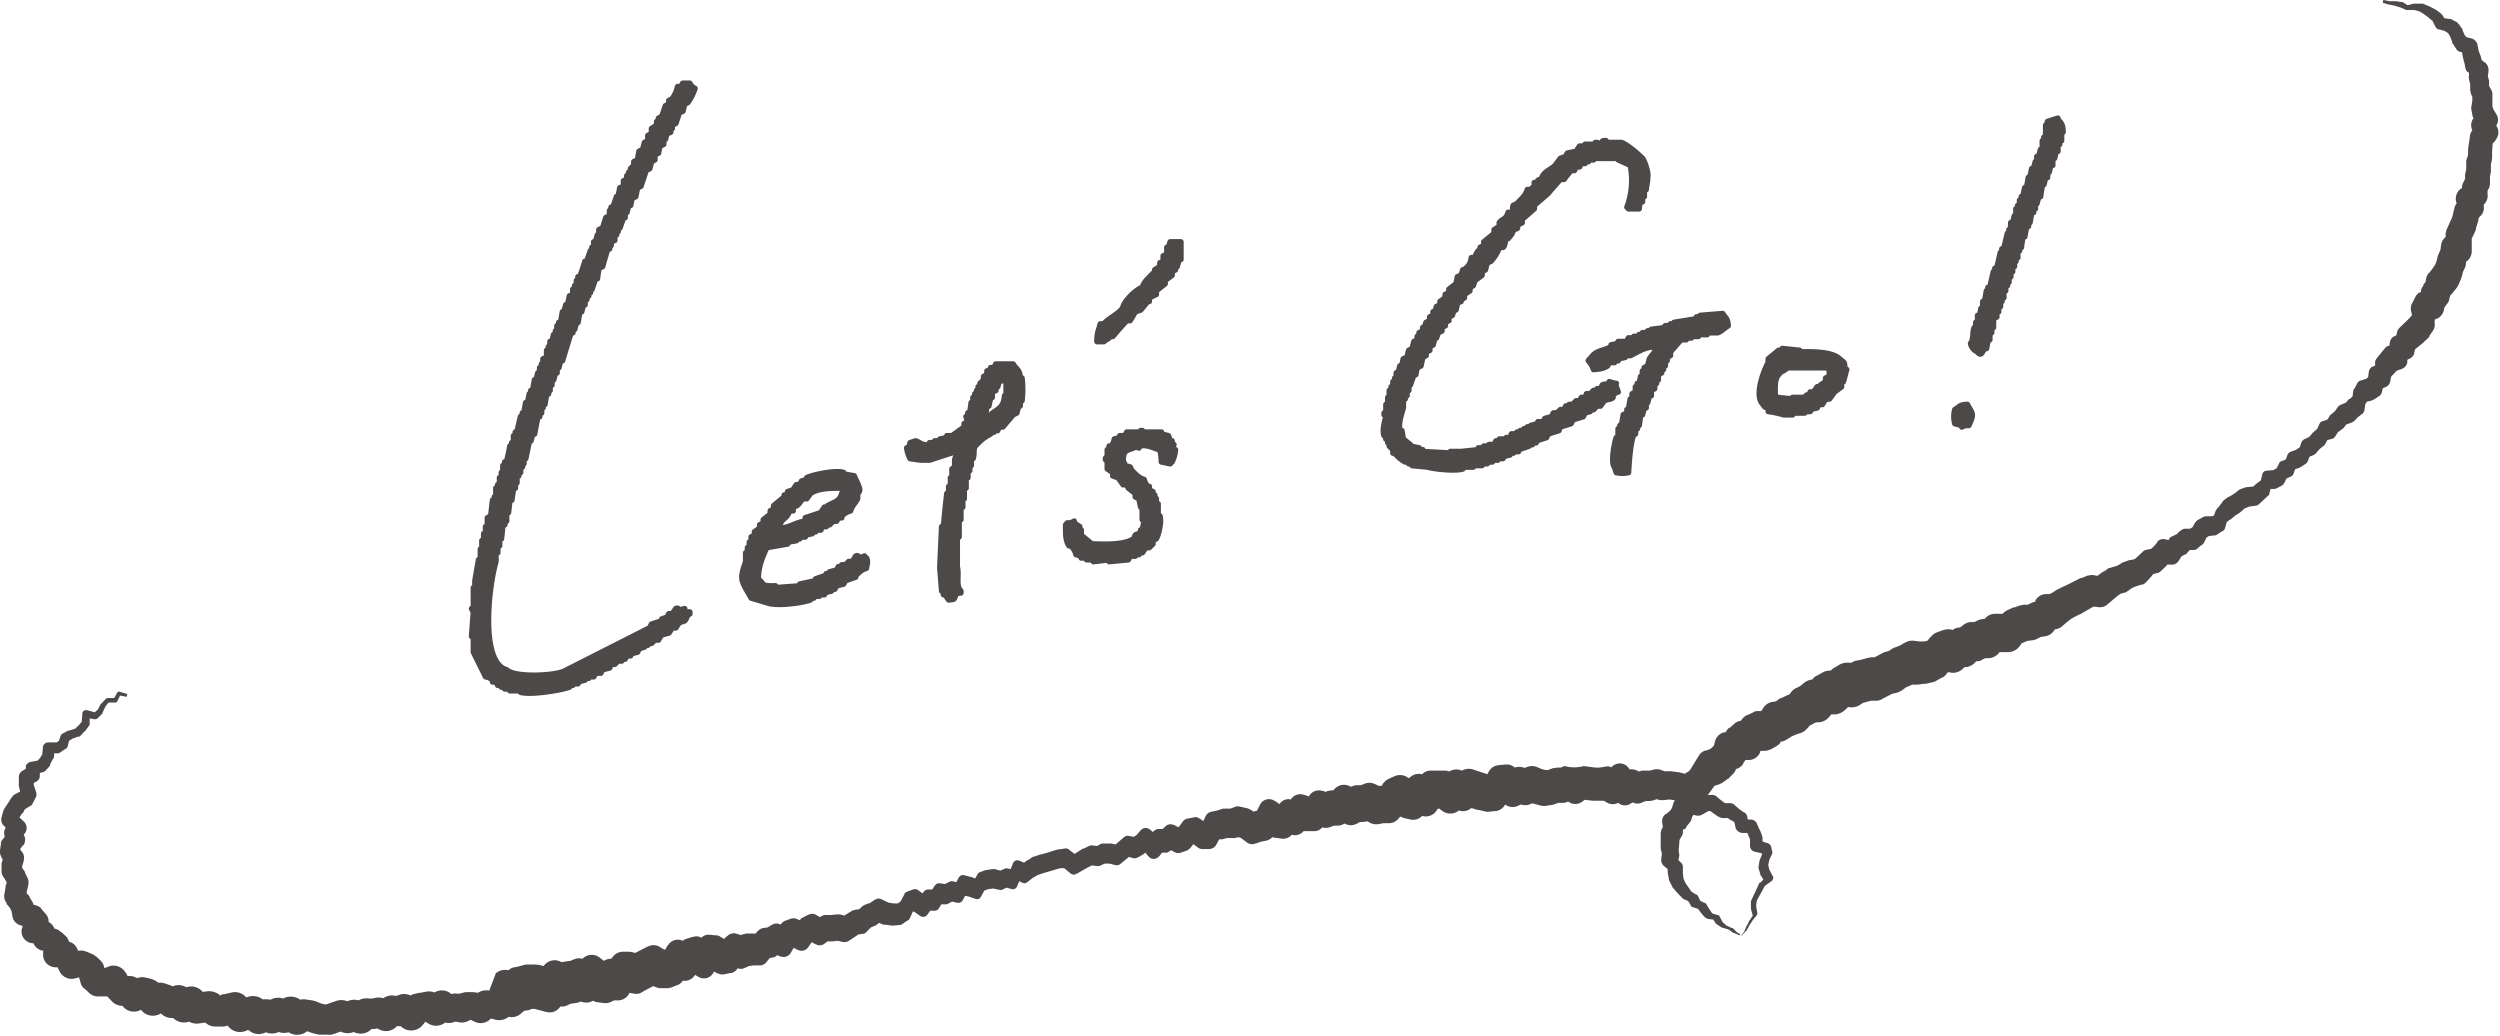
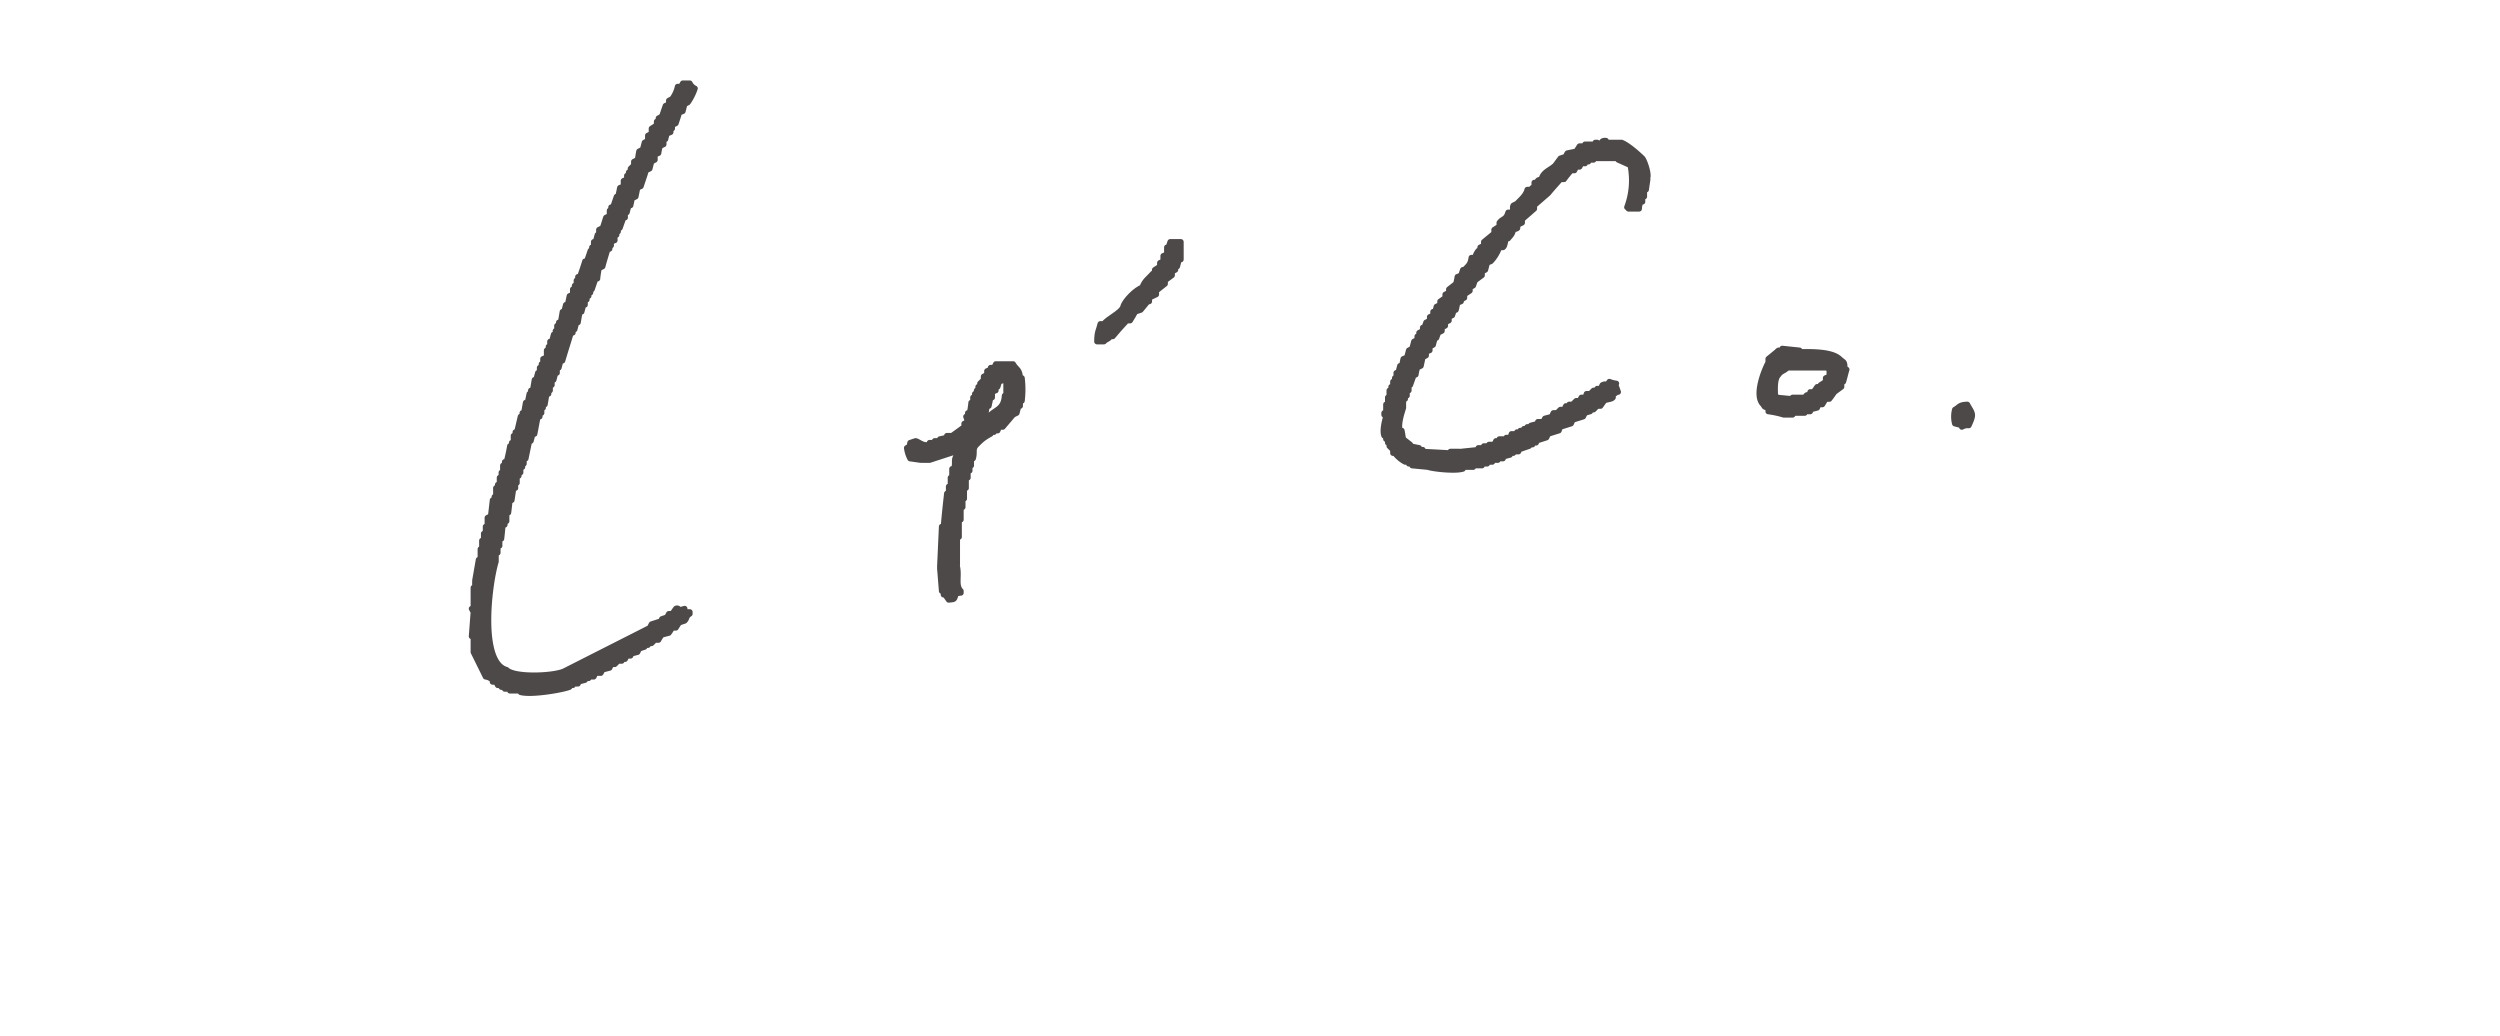
<svg xmlns="http://www.w3.org/2000/svg" viewBox="0 0 822.7 340.9">
  <defs>
    <style>
      .abcc71dd-604f-47cc-8465-cec09bef6e9d, .ba09be83-9c72-4cac-86ac-36df8ae719f7 {
        fill: #4c4948;
      }

      .abcc71dd-604f-47cc-8465-cec09bef6e9d {
        stroke: #4c4948;
        stroke-linecap: round;
        stroke-linejoin: round;
        stroke-width: 1.85px;
        fill-rule: evenodd;
      }
    </style>
  </defs>
  <g id="eb4188ee-3c78-459e-8891-f5dd50309e37" data-name="レイヤー 2">
    <g id="be63af17-f7a1-4c0d-a427-6cefcb60bc47" data-name="文字">
-       <path class="ba09be83-9c72-4cac-86ac-36df8ae719f7" d="M2.2,297.5l1.1,1.3.5,1.1.3,1.7a3.7,3.7,0,0,0,2.6,2.9h.2l.5.2v.4a2.3,2.3,0,0,0-.3,1.1,3.9,3.9,0,0,0,3.6,4.2H11a4,4,0,0,0,2.8,2.4h.4v1.9a4.2,4.2,0,0,0,4.6,3.6h.1l.9,1.7a4.4,4.4,0,0,0,4.8,2h.1l1.3-.4.5,1.7a3.6,3.6,0,0,0,1.3,2.1h.1l1.6,1.5a4.2,4.2,0,0,0,3.1,1h2.7l1.6,1.7a4.8,4.8,0,0,0,3.4,1.4,4.7,4.7,0,0,0,6.1,1.3,4.8,4.8,0,0,0,5.9,1.5h.1l.5-.3.9.7a5.1,5.1,0,0,0,3.2.8,5,5,0,0,0,5.2,1.2,5.3,5.3,0,0,0,3.3.6l2-.3.3.2a4.7,4.7,0,0,0,2.7,1.1h2.1a4.2,4.2,0,0,0,2.2-.3h.1a5,5,0,0,0,6.1,1.7H81l.7-.3a5,5,0,0,0,5.8.8,5.1,5.1,0,0,0,4.2-.1,5.3,5.3,0,0,0,3.3.1,5.1,5.1,0,0,0,6-.3h.2l.8.3.9.3,2.1.5h3a3.2,3.2,0,0,0,1.7-.2h.1l2.2-.8h.2a5.1,5.1,0,0,0,4.2.1,5,5,0,0,0,5.7-.8l.2-.2a3.7,3.7,0,0,0,1.8-.2h0l.3.2h.1a4.8,4.8,0,0,0,6.1-.9h1.3l.3.3a4.9,4.9,0,0,0,7-.8l.8-1,.4.3h.1a4.8,4.8,0,0,0,6,0,4.9,4.9,0,0,0,2.4,0l1-.3,1.1.2h.1a4.2,4.2,0,0,0,2.7-.3l1.1-.5,1,.5h.1a4.4,4.4,0,0,0,5.5-.9h.1l1.6.4h0a5,5,0,0,0,4.2-1h0a4.5,4.5,0,0,0,4.1-1.1l.9-.8.8-.2h.5l1.4-.5h.8l3.8,1h.1a4.1,4.1,0,0,0,4.6-1.8,4,4,0,0,0,1.9-.2l1.5-.7,1.5-.2h.1l.9-.2.7-.3.8.2h.1a4.3,4.3,0,0,0,3.3-.5,2.9,2.9,0,0,0,1.4.5l2.1.3h.1a4.3,4.3,0,0,0,2.5-.5l.8-.4h.9a4.2,4.2,0,0,0,3.9-2l.3-.5.9.2h.2a3.5,3.5,0,0,0,3-.4c1.1-.7,2.4-1.3,3.7-2l.4.2h.1a4.6,4.6,0,0,0,2,.5h2.3l1-.2,2-.8h.1a3.4,3.4,0,0,0,1.8-1.5,3.7,3.7,0,0,0,3.4-1.1l.7-.8.7.5h.1l.3.2a3.5,3.5,0,0,0,4.8-1.3l.3-.5,1,.6h.2a3.2,3.2,0,0,0,2.2.3l2-.4h.2a2.9,2.9,0,0,0,1.8-1.1l.3-.4h.3a2.5,2.5,0,0,0,1.9-.1l1.6-.7,1.5-.2h2a2.8,2.8,0,0,0,2.3-1.2l1-1.2.8-.2h.2a2.1,2.1,0,0,0,1-.4l.5-.4.8.4h.2a2.7,2.7,0,0,0,3.4-1.1l1-1.7,1.3.7h.1a2.6,2.6,0,0,0,3.3-.8l1.2-1.7h.1l1.3.7h.1a2.5,2.5,0,0,0,2.5-.1l1.2-.9H274l1.7-.2,1.7.4h.2a2.3,2.3,0,0,0,1.6-.3l3.3-2.2,1.5-.2h.1a1.9,1.9,0,0,0,1.1-.7l1.4-1.4,1.4-.6h.1l.4-.3.8-.6,1.4.6h.6l2.2.3h.4l2.1-.2h.1a1.1,1.1,0,0,0,.8-.3l1.8-1.2h.1a2.2,2.2,0,0,0,.6-.7l1-2.2h.4l2,1.4h0a1.7,1.7,0,0,0,2.3-.3l1-1.4h1.4a1.6,1.6,0,0,0,1.4-.7l.9-1.4h1.3a1.5,1.5,0,0,0,.9-.2l1.3-.7,1.8.4h0a1.7,1.7,0,0,0,1.7-.8l.8-1.5,1.1.2,2.3.8h0a1.4,1.4,0,0,0,1.8-.7l1.1-2,1.3-.5,1.6-.2,2,.4a1.7,1.7,0,0,0,1,0l1.4-.7,1.8.5a1.5,1.5,0,0,0,1.7-.9l.7-1.7,1.1.5a1.2,1.2,0,0,0,1.5-.2h.1l1.6-1.3,1.7-1,1.7-.6,5.8-1.7h1.3l2.2,1.8a1.5,1.5,0,0,0,1.7.1h.1l3.7-2.1,1.4-.7,1.8.2a1.2,1.2,0,0,0,.8-.1h.1l1.5-.7h1.6l2,.5a1.8,1.8,0,0,0,1.6-.4h0l2.8-2.3,1.4.4a1.8,1.8,0,0,0,1.4-.2h.1l1.9-1.1.3-.3h.1l.2-.2,1.2,1.4a.2.2,0,0,1,.2.2,2.2,2.2,0,0,0,3-.3h.1l1-1.3h1.1a1.4,1.4,0,0,0,1.2-.4h.1l.6-.4,1.1.6a2.3,2.3,0,0,0,2,.2h.1l2-.7a3.1,3.1,0,0,0,.9-.7h.1l1.1-1.4,1.5,1.1a2.4,2.4,0,0,0,1.6.5H398a2.8,2.8,0,0,0,2.3-1.5h0l.9-1.7h1l1.5-.4h2.7l1-.3.9.2,2,1.5a2.8,2.8,0,0,0,2.8.4h.1l1.7-.6,2-.4a4.2,4.2,0,0,0,1.8-1.1l.8.2h.2l2.2.3a3.6,3.6,0,0,0,3-1.1h.1v-.2h.1a3.7,3.7,0,0,0,3.9-1.2h3.1a3.4,3.4,0,0,0,3-1.2h.1a3.9,3.9,0,0,0,2.4-.1h.1l1.3-.5h1.5a4.8,4.8,0,0,0,2-.7,4,4,0,0,0,4.1,0h.1l.8-.5h1l1.4-.2h.2l.6.4a4.6,4.6,0,0,0,2.9.5h.1l1.5-.3h1.6a4.1,4.1,0,0,0,3.7-1.9h.1l.2-.3,1.2.5h0l2.2.5a4.1,4.1,0,0,0,3.8-1.2,4.2,4.2,0,0,0,4.7-1.7h0l.5-.7h.4l1.1.8h0a4.4,4.4,0,0,0,5.4-.2,4.1,4.1,0,0,0,4.1-.8h0l1.9.6h.4l2.1.5h.1a2.3,2.3,0,0,0,1.4.1l2.1-.2h.1a4.1,4.1,0,0,0,3-2.1h.1a4.1,4.1,0,0,0,4.5.2l.4-.2h.4a4.5,4.5,0,0,0,3-.2l.4-.3.5.2h.3l2.1.6h.1a3.8,3.8,0,0,0,1.5.1l2-.3h.2l.6-.2,1.5-.5h1.5a2.8,2.8,0,0,0,1.5-.4h.2a3.8,3.8,0,0,0,4.6,0l.8-.6,2.6.3h3.7l.6.4h.1a3.8,3.8,0,0,0,4,.3,3.4,3.4,0,0,0,4.2.2l.5-.3h.2a3.2,3.2,0,0,0,2.7.1l1.5-.6h1.4l1-.2,1.2-.4,1,.3h1.3l1.8-.2,1.6.2h.3a3.1,3.1,0,0,0-.5,1l-.5,1.6-.5.8-1.4,1.2h-.2a3,3,0,0,0-1.1,2.8l.2,1.5-.5.9v.3a2,2,0,0,0-.2,1.1v4.7l.4,1.7-.2,1.6v.2a2.5,2.5,0,0,0,.9,2.3l1.2,1v1.1l.4,2.1v.2c0,.1.1.3.1.4l1,1.9v.2l.2.2a41.2,41.2,0,0,0,2.8,3.1l.2.2.4.4,1.6.7.8,1.2v.2a1.1,1.1,0,0,0,.7.6l1.8.6a21.7,21.7,0,0,0,2.4,2.9h.1l.7.4,1.8.2.9,1.4h.1l.2.2,1.7,1.1h.2l2,.6,1.5,1.1h.2l1.9.8.2-.4.5.5,1.4-1.6h.1l1-1.8h0l1.1-1.7h0l1.3-1.6a.8.8,0,0,0,.2-.7h0l-.4-2.3.2-1.8,2.7-4.9,2.1-1.5a1.4,1.4,0,0,0,.5-1.8h-.1l-1.1-2.1-.3-1.5.3-1.5,1-2.2a1.7,1.7,0,0,0,.1-1V281l-.4-2.2a2,2,0,0,0-1.3-1.4h-.2l-1.4-.5v-.7a1.4,1.4,0,0,0-.1-.9v-.2l-.8-2.1h-.1l-.9-2.1a2.2,2.2,0,0,0-1.9-1.2h-1l-.2-.8a2.1,2.1,0,0,0-.9-1.5h-.1l-1.6-1.1-1.6-1.4a2,2,0,0,0-1.5-.6h-1.6a24.7,24.7,0,0,1-2.7-2.1,2.3,2.3,0,0,0-1.6-.6h-1.4l2.2-3,.9-.3a3.1,3.1,0,0,0,1.2-.5h.2l1.7-1.2.3-.3h.2l1.5-1.5a4,4,0,0,0,1-1.5v-.2a4.1,4.1,0,0,0,2.5-1.8v-.2l.7-1h.9a4.1,4.1,0,0,0,3.9-2.5v-.2l.2-.3h1.3a4.5,4.5,0,0,0,1.9-.5h.2l1.7-1a4.1,4.1,0,0,0,1.4-1.2v-.2l.2-.2h.3a3.3,3.3,0,0,0,1.6-.7h.1l1.4-.9,1.3-.6,1.8-.6a4.8,4.8,0,0,0,2.2-1.6h.1l.6-.8.8-.4.9-.5h.1l.3-.2h.6a4.7,4.7,0,0,0,3.9-2h.1l.4-.6h.6a5.3,5.3,0,0,0,4.2-1.7h.1l.6-.7h.4a4.9,4.9,0,0,0,3.5-.7l1.1-.7,2.6-.7h1.6a3.9,3.9,0,0,0,2.3-.7l3.1-1.6,1.4-.3h0a6.6,6.6,0,0,0,1.9-.9l1.2-.9,1.2-.5h.1l.7-.4h1.9l2.2-.3h.6l2-.5h.2a3.8,3.8,0,0,0,1.3-.6l1.8-1h.2a5.3,5.3,0,0,0,1.3-1.3l.3-.4h.4a4.5,4.5,0,0,0,4.5-1.1l.7-.6h.7a5.1,5.1,0,0,0,2.6-1.4l.4-.5h.5a3,3,0,0,0,1.5-.5l1-.5h1.2a4.7,4.7,0,0,0,3.3-1.7l.2-.3H661a4.7,4.7,0,0,0,3.5-1.8l.8-1.1.7-.3,1.2-.5,1.6-.2h.1a4.4,4.4,0,0,0,1.5-.5l1.2-.6,1.3-.2h.1a4.4,4.4,0,0,0,3.2-2.3h0a4.3,4.3,0,0,0,2.4-1l1.6-1.4,1.3-1a25.5,25.5,0,0,1,3.3-1.7l3.6-2.1.7-.3,1.3.2h.2a3.6,3.6,0,0,0,2.8-.8l3.3-2.8,1.1-.8,1.4-.4h.2l.8-.5,1.4-1,1.4-.6,1.7-.5h.3a2.8,2.8,0,0,0,1.3-.9,28.5,28.5,0,0,0,2.3-2.6l1.1-.3h.3a2.1,2.1,0,0,0,1-.6l1.6-1.5h.1l.2-.3.3-.4h1.2a2.6,2.6,0,0,0,2.6-1.3l.9-1.4,1-.6h.2a1,1,0,0,0,.6-.5l.9-1H722a1.6,1.6,0,0,0,1.1-.5l1.6-1.3h.1l.5-.6.8-1.7.8-.5,1.7-.2h.2a1.3,1.3,0,0,0,.8-.3l1.7-1.1h.1a1.6,1.6,0,0,0,.8-1l.6-2,1-.8h.2l1.5-1.3,1.6-1h0l.2-.2,1.4-1.2,1.5-.6,2.2-.3h.1a2,2,0,0,0,.8-.4l3-2.8a1,1,0,0,0,.5-.8l.4-1.5h1.4l.6-.2,1.9-1h0l.6-.7.7-1.5,1.5-.7h0a1.5,1.5,0,0,0,.8-.8l.6-1.6,1.5-.5.2-.2h.1l1.7-1.1a2,2,0,0,0,.6-.7h0l.6-1.6,1.5-.6.5-.4h0l1.3-1.5,1.5-1.2a1,1,0,0,0,.4-.5h0l.7-1.3,1.6-.4a1.5,1.5,0,0,0,.9-.7h0l1-1.5,1.5-1.1.2-.2h.1l.9-1.2,1.7-.6.7-.4h.1l1.3-1.4,1.6-1.2a2.4,2.4,0,0,0,.6-1.1v-.2l.3-1.9.5-.7,1.6-.4.6-.3h.1l1.8-1.2a2.3,2.3,0,0,0,.9-1.4v-.2l.2-.9.9-.4a2.6,2.6,0,0,0,1.6-1.9v-.2l.3-1.4,1.8-1.9,1.7-.6a2.8,2.8,0,0,0,1.8-2.1v-.9l.8-.4a2.7,2.7,0,0,0,1.5-1.8v-.3l.3-1,2.6-2.1h0l.2-.2,1.5-1.4.4-.5v-.2l1.2-1.8a3.3,3.3,0,0,0,.5-2.2v-1.3l1.1-.5a4.1,4.1,0,0,0,1.9-2.5v-.2l.3-1,.7-.9a3.7,3.7,0,0,0,.8-1.5v-.2l.3-1.1a31.1,31.1,0,0,0,2.3-2.8l.5-.9h0l.8-1.9a4.3,4.3,0,0,1,.1-.5h.1l.4-1.7.7-1.5a5.3,5.3,0,0,0,.3-1.2h0v-.6l.6-.5a4.2,4.2,0,0,0,1.3-3.2h0V78.5c.5-1,1-2,1.4-3v-.4l.6-2h0a.4.4,0,0,0,.1-.3l.2-1.1.7-.8h.1a4.1,4.1,0,0,0,.8-3.5,4.1,4.1,0,0,0,1.3-3.7v-.9l.3-.7h.1a4.5,4.5,0,0,0,.4-2V58.1l.3-1.5V54.1l.3-1.3v-.2a2.2,2.2,0,0,0,.1-.8v-2l.2-2.6.9-.9v-.2a3.8,3.8,0,0,0,.3-4.7h-.1a3.3,3.3,0,0,0,.1-3.8l-1-1.7-.3-.9V33.4h0V31a3.1,3.1,0,0,0-.3-1.3l-.8-1.4V26.5l-.4-1.4.2-1.5v-.2a3.1,3.1,0,0,0-1-2.7l-1.2-.9-.3-1v-.2l-.7-1.8-.4-1.9v-.2a2.8,2.8,0,0,0-1.8-2l-1.9-.5-.5-.6-.7-1.6V9.7l-.2-.3L809,7.8l-.2-.2a1,1,0,0,0-.5-.4l-1.9-1h-.6l-1.4-.2-.7-1.1-.2-.2-.4-.4L801.3,3h-.1l-1.9-1h-.1l-1.9-.8h-3l-2,.5L790.7.7h-.2l-2-.3h-2.1L784.3,0l-.2.9,2,.6h.1l2,.4h-.1l2,.6H790l1.9.8h2.5l1.7.4,1.7,1h-.1l1.7,1.2h-.1l1.2,1,.9,1.8a1.8,1.8,0,0,0,1.1,1h.3l1.7.5,1.1.7.7,1.1.7,1.9v.3l.2.2,1.1,1.7a2.2,2.2,0,0,0,1,.9h.3l.7.3v.7a.4.4,0,0,1,.1.3v.2l.5,2v-.2l.4,2a2.7,2.7,0,0,0,.7,1.4h.2l.3.4v.7a2,2,0,0,0,0,1.1v.2l.4,1.6v1.9a3.6,3.6,0,0,0,.2,1v.2l.5,1.1V33l-.3,2a2,2,0,0,0,0,1.1v.2l.4,2,.3.7h-.1a3.9,3.9,0,0,0-.3,3.9,3.7,3.7,0,0,0-.8,1.8v.2l-.6,4.1V51l-.5,1.5a2.5,2.5,0,0,0-.1,1.2v1.8l-.3,1.6a1.9,1.9,0,0,0-.1.8h0v1l-.5,1a3.5,3.5,0,0,0-.5,2h-.1a4.1,4.1,0,0,0-1.7,4.9h.1a4.8,4.8,0,0,0-.8,1.6h0l-.4,1.8-.4,1.5c-.6,1.2-1.1,2.4-1.6,3.5a4.6,4.6,0,0,0-.5,2V78l-.2.2h0a3.8,3.8,0,0,0-1.3,2.5l-.2,1.5-.6,1.4h0l-.3.7-.4,1.7-.5,1.2a26.9,26.9,0,0,1-2,2.7h-.1a4.5,4.5,0,0,0-.8,1.7l-.2,1.2-.7.8V94a3,3,0,0,0-.8,1.6V96l-.4.3h-.2a3.8,3.8,0,0,0-1.3,1.5l-.9,1.8-.2.3a4,4,0,0,0-.3,2.2l.3,1.4v.3l-1,1.1-2.9,2.8-.2.2a2.8,2.8,0,0,0-.8,1.5l-.2.9-.6.4h-.3a3.2,3.2,0,0,0-1.3,2.2v.7l-.5.3h-.2a2.4,2.4,0,0,0-.8.6l-2.6,3.2-.2.3a1.9,1.9,0,0,0-.5,1.3v1l-.6.3h-.2a2.4,2.4,0,0,0-1.3,2l-.2,1.5-.5.5-1.8.6h-.1a1.8,1.8,0,0,0-1.1.8l-1,1.9h-.1c-.2.2-.2.5-.3.7l-.2,1.8-.9.9H773l-1,1.2-1.7.7h-.1l-.7.5-1.1,1.6-1.4,1.2h0q-.3.1-.3.3l-.8,1.3-1.6.5h-.1a1.6,1.6,0,0,0-.9.9l-.8,1.7-1.3,1.1h0l-.2.2-1.1,1.3-1.7.8h0a3,3,0,0,0-.8.8l-.6,1.8-1.2.8-1.9.7a2,2,0,0,0-.9.9l-.6,1.6-1.5.6a1,1,0,0,0-.7.7h0l-.8,1.6-1.1.6-2.2.2a1.5,1.5,0,0,0-1.4,1.1h0l-.5,2.1a24.3,24.3,0,0,0-2.5,2l-1.9.2h-.4l-2,.7-.5.3h0l-1.5,1.2-1.7,1h-.2l-1.6,1.2L730,167a1.6,1.6,0,0,0-.7.9h-.1l-.6,1.7-.7.3H726a1.7,1.7,0,0,0-1,.3h-.1l-1.8,1c-.2.2-.5.4-.6.7h-.1l-.9,1.6-.8.5H719a2.1,2.1,0,0,0-1.4.7h-.2l-1.1,1.1-1.5.7a2.5,2.5,0,0,0-1,.8v.2l-.2.2-1-.2a2.6,2.6,0,0,0-2.7.8v.2l-1.2,1.4-.8.7-1.5.3a2.4,2.4,0,0,0-1.3.7l-.2.2-2.4,2.2-1.3.3h-.4l-2,.7-.5.2-.3.2-1.1.7-1.6.5a1.9,1.9,0,0,0-.8.3H694l-1.7,1.2h-.2l-1.9,1.4-1-.2a4.1,4.1,0,0,0-1.9.1H687l-1.9.8h-.4l-3.7,1.9-3.8,1.8-.3.2h-.1l-1.8,1.2h-.2l-.3.2h-.8a4.2,4.2,0,0,0-3.9,2.1v.4a3.4,3.4,0,0,0-1.4.5h-.1l-1,.5h-1.4l-.9.2h-.2l-1.9.7h-.4l-1.9.9a4.8,4.8,0,0,0-1.6,1.2h-2.7a4.3,4.3,0,0,0-3.2,1.7h-.4a4.5,4.5,0,0,0-1.9.5h-.1l-1,.5h-1.3a4.7,4.7,0,0,0-2.8,1.4h-.1l-.5.4h-.5a4.1,4.1,0,0,0-1.9.8,5,5,0,0,0-3.2.1h-.1l-1.9.7a4.3,4.3,0,0,0-2,1.5h-.1l-.9,1.1-.2.2-1,.2h-1.3l-1.8-.2a4.6,4.6,0,0,0-3.2.6h-.1l-1.5.9-1.5.6a5.2,5.2,0,0,0-1.3.6h0l-.9.6-.9.3a2.1,2.1,0,0,0-1.1.4h-.1l-2.6,1.4h-1.1l-1.2.2a24.9,24.9,0,0,1-3.7.9,3.7,3.7,0,0,0-1.6.7h-.8a5.5,5.5,0,0,0-3.3.7l-1.8,1.1h-.1l-.9.8a4.8,4.8,0,0,0-2.6.6l-1.8,1h-.1a4.7,4.7,0,0,0-1.5,1.3,5.4,5.4,0,0,0-2.7,1.1l-1.2,1-1.3.7h-.1a4.7,4.7,0,0,0-1.7,1.4l-.5.7-.5.2h-.1l-.4.2-1.9.9h-.1c-.2,0-.3.1-.5.3l-1,.7-1.1.2h-.2a4.5,4.5,0,0,0-2.8,1.9l-.7,1.1h-1.3a2.2,2.2,0,0,0-1.3.4l-1.9.9h-.2a5.2,5.2,0,0,0-2,1.9,3.7,3.7,0,0,0-2.2,1l-1.6,1.4h-.2a3.9,3.9,0,0,0-.8,1l-.3.4h-.5a4.1,4.1,0,0,0-2.9,2.9l-.4,1.5-.5.5-.7.6-1.4.5h-.3a3.9,3.9,0,0,0-2,1.6l-3,4.9-.9.7h-.3l-.3.4h-.2l-2-.5H552l-2.1-.3h-2.1l-1.4-.5a4,4,0,0,0-1.9-.1h-.1l-1.5.4h-1.6a3,3,0,0,0-1.3.1h-.1l-.6.2-.7-.4a4.8,4.8,0,0,0-2.4-.3v-.2l-.8-.9a3.6,3.6,0,0,0-5.1.4h-.1a2.5,2.5,0,0,0-1.9-.2h-.1l-1.8.3h-1.4l-3.8-.5a12.1,12.1,0,0,1-6.3,0h-.1l-1.2.5h-1.2l-1.2.2H511l-1.6.6h-.8l-1.2-.3-1.9-.8a4.4,4.4,0,0,0-3.2.2h0l-.6.2-.6-.2a4.6,4.6,0,0,0-2.6.1h0a4,4,0,0,0-3.2-1h-.1l-2,.2a4,4,0,0,0-3.2,2h0l-.6,1-.5-.2-4.2-1.4a4.5,4.5,0,0,0-3.6.4,4.5,4.5,0,0,0-4.2.3,3.6,3.6,0,0,0-1.8-.3h-4.4a3.7,3.7,0,0,0-2.7,1.2,4.3,4.3,0,0,0-4.3,1.3l-.3-.2h-.1a4.4,4.4,0,0,0-4.3-.5l-2,.9h0a4.9,4.9,0,0,0-1.9,1.6l-.4.7h-1.1l-.9-.5h-.1a4.2,4.2,0,0,0-3.5-.2l-1.3.5h-1.3a4.1,4.1,0,0,0-1.8.5h-.2a4.2,4.2,0,0,0-5.1.5l-.7.7h-.6l-1.2.2-.6.3-.8-.3h-.2a3.8,3.8,0,0,0-4.2,1.2l-.4.6-1.3-.5h-.2a3.6,3.6,0,0,0-4.2,1.2l-.2.3a3.4,3.4,0,0,0-3.5,1.2l-.3.3-1.2-.9h-.1l-.7-.4a3.3,3.3,0,0,0-4.4,1.6l-.9,1.8-.4.2H413l-.5.2-1-.7h-.2a2,2,0,0,0-.8-.4l-2.2-.5h-.2a2.2,2.2,0,0,0-1.6,0l-1.6.6h-2.4l-1.9.6-1.8.4h-.1a2.7,2.7,0,0,0-2,1.6l-.7,1.5-1.3-.9h-.1a1.9,1.9,0,0,0-1.8-.3l-2,.4h-.2a2.8,2.8,0,0,0-1.4,1l-1.3,1.8h-.2l-1.3-.7h-.1a2.5,2.5,0,0,0-2.5.2l-1.2,1.1h-1.5a2.6,2.6,0,0,0-1.6.9v.2l-1-.9h-.1a2.1,2.1,0,0,0-2.9.1l-1.5,1.7-.9.6-1.4-.3h-.1a1.9,1.9,0,0,0-1.6.3l-2.9,2.5-1.3-.3h-3.3l-1.5.8-1.7-.2h0a1.5,1.5,0,0,0-.9.2l-1.9.9h-.2l-2.7,1.7-1.8-1.4h0a1.5,1.5,0,0,0-1.1-.4l-2.1.3h-.3c-2,.5-3.9,1.3-5.9,1.7h-.1l-2,.7h-.3l-1.8,1.2h-.2l-1,.8-1.6-.7h-.1a1.5,1.5,0,0,0-1.9.8l-.8,2-1.1-.2a1,1,0,0,0-.9.1l-1.4.6-1.9-.5h-.6l-2,.3h-.3l-1.9.7a1.3,1.3,0,0,0-.8.7h0l-.8,1.4-1.2-.5h-.2l-2.3-.6a1.6,1.6,0,0,0-1.7.8h0l-.8,1.5-1.2-.3a1.2,1.2,0,0,0-1,.2h-.1l-1.4.7-1.7-.2a1.4,1.4,0,0,0-1.5.6h-.1l-.9,1.4h-1.3a2,2,0,0,0-1.4.6h0l-.5.7-1.5-1.1a1.8,1.8,0,0,0-1.6-.2h0l-1.9.7a1.5,1.5,0,0,0-1,.9h0l-1.2,2.3-.9.7h-1.5l-1.7-.3-2.3-1.1a1.9,1.9,0,0,0-1.9.1h-.1l-1.6,1.1-1.7.6-.7.4h-.1l-1.1,1.1-1.4.2-.7.2h-.1l-2.8,1.7-1.4-.4h-.9l-1.9.2h-2a1.9,1.9,0,0,0-1.2.4h-.1l-.5.3-1.2-.7a2.3,2.3,0,0,0-2.4-.1H266l-1.9,1a1.3,1.3,0,0,0-.7.6h-.1l-.2.2-.5-.2a2.8,2.8,0,0,0-2.2-.3h-.1l-1.9.7a2.6,2.6,0,0,0-1.3,1H257v.2h-.3a2.6,2.6,0,0,0-2.7.2h-.1l-1.3.8-1.5.2a3.3,3.3,0,0,0-1.7,1h-.1l-.6.8h-3.2l-.6.2h-.2l-.9.3-1.3-.4a3,3,0,0,0-3.3.9H239l-.7.8-1.2-.7a2.4,2.4,0,0,0-1.4-.5h-.2l-2.1-.2a3.2,3.2,0,0,0-2.6,1,3,3,0,0,0-2.6-.3H228l-2,.6a3.3,3.3,0,0,0-1.3.7,3.8,3.8,0,0,0-4.9,1.5h-.1l-.8,1.4h-.3l-1.5-.9a3.9,3.9,0,0,0-3.9-.1h-.1l-4.1,2.1-.7-.2-1.1-.2H205a4.2,4.2,0,0,0-3.5,1.9h-.1l-.2.4a4.3,4.3,0,0,0-1.9.4h-.1l-.5.3-1.4-1.1a4.2,4.2,0,0,0-5.6.4h-.1a3.9,3.9,0,0,0-2.4.1h-.1l-1.4.6-1.6.2-1,.2h-.4l-.6-.3a4.4,4.4,0,0,0-5.2,1.6l-1.2-.3-1.4-.2H173l-1.8.5-1.8.4a3.5,3.5,0,0,0-2.1,1h0a4.5,4.5,0,0,0-4,.9h-.1L161,326a4.9,4.9,0,0,0-3.7.7l-1.5-.2h-2.2a4.5,4.5,0,0,0-1.6.3h-.1l-.6.2h-.8a4.1,4.1,0,0,0-1.9.1h-.1l-.5-.4a4.7,4.7,0,0,0-5-.1,5.1,5.1,0,0,0-2.5-.3h-.1l-2,.4H138l-2.1.5-.8.4a4.7,4.7,0,0,0-4-.1H131l-.4.2H130a4.9,4.9,0,0,0-3.9.8,4.6,4.6,0,0,0-2.6-.1h-.1l-.9.2h-1.1a5.2,5.2,0,0,0-3.4.6,5.3,5.3,0,0,0-3.7.3,5.2,5.2,0,0,0-3.7-.1l-3.2,1.1h-.6l-1.2-.3-1.7-.7-1.2-.3-2.1-.3a3.7,3.7,0,0,0-1.8.1,5.2,5.2,0,0,0-5.6-.4,5.2,5.2,0,0,0-4.2.4,7,7,0,0,0-2.5-.1,5.3,5.3,0,0,0-5.3-.7H81a4.8,4.8,0,0,0-5.1-1.5l-2.2.5h-.5l-.8.4-.4-.4a5.7,5.7,0,0,0-3.7-1l-1.5.2h-.1a4.9,4.9,0,0,0-5.4-1.5,4.8,4.8,0,0,0-4.5-.3l-.6-.3-2-.7h-.1a4.4,4.4,0,0,0-2-.2,7.2,7.2,0,0,0-2.1-1.2l-2-.5h-.1a4.5,4.5,0,0,0-2.8.2,4.8,4.8,0,0,0-3.1-.7l-.5-1h-.1a4.6,4.6,0,0,0-5.5-2.2l-1.5.6-.2-.6V318a4.1,4.1,0,0,0-1.1-1.9l-1.5-1.4h-.1a5.7,5.7,0,0,0-1.3-.8l-1.9-.8h-.1a4.2,4.2,0,0,0-2.5-.2l-.3-.7h0a3.9,3.9,0,0,0-2.7-2.3,4,4,0,0,0-1-1.8l-1.5-1.4H20a3.6,3.6,0,0,0-2-1.1h-.1a4.1,4.1,0,0,0-1.9-2.2,3.7,3.7,0,0,0-1-2.7L13.5,299v-.2a5.6,5.6,0,0,0-1.7-.9l-.8-.2a2.5,2.5,0,0,0-.2-.7l-1.1-1.8V295l-.4-.5-.5-.5v-.6l.5-2v-.2a3.4,3.4,0,0,0-.2-2.2l-.9-1.9v-.2l-.2-.3-.7-1V285l.5-1.6v-.2a3.2,3.2,0,0,0-.5-2.8l-.7-.9.9-1.3h.2a3.3,3.3,0,0,0,.4-2.9l-.3-.6.4-.5h0a2.9,2.9,0,0,0-.3-3.8l-1.5-1.4.9-1.4h.2l.7-1.3,1.6-1h.1a1.8,1.8,0,0,0,.9-1l.9-1.8h.1a2.8,2.8,0,0,0,.1-1.8l-.8-2.4v-.6l.8-.5H12a2.2,2.2,0,0,0,1.1-2.1v-.7l.9-.3h.1a2.1,2.1,0,0,0,1-.6l1.4-1.6v-.4l1-1.9h.1a1.9,1.9,0,0,0,.2-.8v-.9h1.2a1.1,1.1,0,0,0,.8-.3l1.8-1.2h.1a1.5,1.5,0,0,0,.6-.9l.4-1.7,1.1-.7,1.9-.7H26a.5.5,0,0,0,.5-.3l1.4-1.5H28l1.3-1.8h0c.2-.1.2-.4.2-.6v-1.8l1.6.3h.1a1.4,1.4,0,0,0,.9-.3l1.5-1.5h.1v-.3l1-2.1,1-1.3H38a.7.7,0,0,0,.6-.4l.9-1.9,2.2.4.2-.9-2.6-.8a.8.8,0,0,0-.7.3h0l-1,1.8H35.5l-.6.2h0l-1.5,1.6a.1.1,0,0,0-.1.1h-.1l-1,1.9-1,.9-2.6-.7h-.2a1.2,1.2,0,0,0-1.3,1h0l-.2,2.8-1,1.2-1.2,1.1-1.9.6h-.3l-1.9,1a1.6,1.6,0,0,0-.7.9h0l-.5,1.5-.8.5H16a1.8,1.8,0,0,0-1.9,1.7v.2l-.2,2.1-.7,1.1-.8.9-2.2.4A2.3,2.3,0,0,0,8.5,252h0v1l-1,.6a2.4,2.4,0,0,0-1.3,1.9h0v2.4c-.1.2,0,.4,0,.6v.2l.4,1.6v.2l-1.7.9a2,2,0,0,0-.9.9H3.9l-1,1.6L1.5,266a5.9,5.9,0,0,0-.4.8h0L.5,269a3,3,0,0,0,.6,2.6h.1l.7.8a2.8,2.8,0,0,0-.4,2.5v.6l-.6.7a2,2,0,0,0-.6,1.3v.2L0,279.9a3.6,3.6,0,0,0,.5,2.2v.2l.4.5-.2.7a1.9,1.9,0,0,0-.2.8v2.3a3.1,3.1,0,0,0,.5,1.8H1l1,1.6.2.5-.4,1.2v.5l-.4,2.3a3.5,3.5,0,0,0,.8,2.7Zm552.1-24.6.6-.5v-.3l1.3-1.6a1.6,1.6,0,0,0,.4-.7v-.2l.4-1.1.4-.4a2.9,2.9,0,0,0,2.7,0l2.1-1.2h.6l2.7,1.9h.2a2.3,2.3,0,0,0,1.4.4h1.5l.9.7h.2l1,.6.4,1.6v.2a2.5,2.5,0,0,0,2.3,1.8h1.6l.3.7.6,1.4v2a2,2,0,0,0,1.6,2.1l2.3.5v.5l-.7,1.7h0a.4.4,0,0,1-.1.3l-.3,2.1h0a1.3,1.3,0,0,0,.1.6l.6,2.1h0l.2.2.7,1.2-1.1,1h-.1c-.2.1-.3.2-.3.4-.8,1.9-1.7,3.7-2.6,5.6h0v2.4h0v.2l.6,2.2-.9,1.4h-.1l-.9,1.9h-.1l-.8,1.9-.8,1.2-1.6-.9-1.4-1.4h-.3l-1.7-.8-1.3-1.1-1-1.9a1,1,0,0,0-.6-.5h-.2l-1.6-.5a32.8,32.8,0,0,1-2-3.1,1,1,0,0,0-.5-.4h-.2l-1.3-.7-.7-1.5a1.7,1.7,0,0,0-.6-.6H558l-1.4-.9-2-2.9-.6-1.4-.2-1.9v-1.9a1.9,1.9,0,0,0-.7-1.5l-.2-.2-.6-.6.2-.8a1.7,1.7,0,0,0,.1-.7v-.3l-.2-1.6c.2-1.1.2-2.1.3-3.2l.8-1.4a2.4,2.4,0,0,0,.3-1.5v-.5Z" />
      <g>
        <path class="abcc71dd-604f-47cc-8465-cec09bef6e9d" d="M163.2,181.9h.6v-2.3h.6v-2.3h.6c.2-1.5.3-3.1.5-4.6h.6v-1.2h.6v-2.8h.6c.2-1.4.3-2.7.5-4.1h.6l.6-4h.6v-1.7h.5v-2.3h.6v-1.1h.6v-1.8h.6v-1.1h.5v-1.7h.6l1.2-5.8h.5l.6-2.3h.6c.4-1.9.7-3.8,1.1-5.7h.6v-1.2h.6v-1.7h.5v-1.1h.6l.6-3.5h.6v-1.1h.5v-1.8h.6V125h.6l.6-2.3h.5V121h.6l.6-2.3h.6c.9-3.1,1.9-6.1,2.8-9.2h.6v-1.1h.6l.6-2.3h.5l.6-3.5h.6l.6-2.3h.5V98.6h.6V97.4h.6V96.3h.6V95.2h.5l1.2-3.5h.6c.1-1.1.3-2.3.5-3.4l1.2-.6c.5-1.9,1.1-3.8,1.7-5.8h.6V80.8h.5V79.6l1.2-.5V77.3h.6V76.2h.5V75h.6l1.2-3.4h.5V69.9h.6l.6-2.3h.6c.2-.8.3-1.5.5-2.3l1.2-.6.6-2.9,1.1-.5c.6-1.8,1.2-3.5,1.7-5.2l1.2-.6.6-2.3,1.1-.6V50.9l1.2-.5a15.5,15.5,0,0,1,.5-2.3l1.2-.6V45.8h.6a12.1,12.1,0,0,1,.5-1.8l1.2-.5V42.3h.5V41.2l1.2-.6c.4-1.2.8-2.3,1.1-3.5l1.2-.5.6-2.3,1.1-.6a18,18,0,0,0,2.3-4.6,3.5,3.5,0,0,1-1.7-1.7h-2.3l-.6,1.1H223a10.5,10.5,0,0,1-1.8,4l-1.1.6v1.2l-1.1.5-1.2,3.5-1.1.6V40h-.6v1.2l-1.7,1.1V44l-1.2.6v1.7l-1.1.6-.6,2.3-1.2.6c-.2.9-.3,1.9-.5,2.8l-1.2.6v1.2l-1.1,1.1v1.2h-.6v1.1h-.6V59l-1.1.5v1.8l-1.2.5-.6,2.9h-.5l-1.2,3.5h-.6v1.1h-.5V71l-1.2.6c-.4,1.2-.7,2.3-1.1,3.4l-1.2.6v1.7h-.5l-.6,2.3h-.6v1.8h-.6v1.1h-.5L193.1,86h-.6c-.5,1.7-1.1,3.4-1.7,5.1h-.6v1.2h-.5V94h-.6v1.2h-.6v1.7l-1.1.5-.6,2.9h-.6l-.6,2.3h-.5l-.6,3.5h-.6v1.1h-.6v1.7h-.5v1.2h-.6l-.6,2.3H181v1.7h-.5v1.2h-.6v2.3l-1.2.5v1.7h-.5V121h-.6v1.7H177l-.6,2.3h-.5l-.6,3.5h-.6v1.1h-.5l-.6,2.9H173l-.6,3.4h-.5v1.2h-.6l-1.2,5.1h-.5v1.2H169v2.3h-.6v1.1h-.6c-.3,1.8-.7,3.5-1.1,5.2h-.6v1.2h-.6v2.3H165v1.7h-.6v2.3h-.6v1.1h-.6v2.9h-.5v1.1h-.6l-.6,5.2-1.1.6v2.9h-.6v2.3h-.6v2.3h-.6v2.8h-.5v3.5h-.6l-1.2,6.9h.6v.5h-.6v1.8h-.5v6.9h-.6l.6,1.1-.6,8h.6v5.2l4,8.1a4.1,4.1,0,0,1,2.3,1.1v.6h1.1l.6,1.1H165v.6h1.1v.6h1.7v.6h3.5v.5c3.5,1,13.9-.8,16.1-1.7v-.6h1.1V225h1.7v-.6l2.3-.6v-.6h1.2v-.5h1.7l.6-1.2h1.7l.6-1.1,2.3-.6a6.1,6.1,0,0,0,.5-1.2h1.2l1.1-1.1h1.2v-.6h1.1l.6-1.1h1.2v-.6l2.3-.6.5-1.1,1.8-.6v-.6h1.1v-.6h1.2l1.1-1.1h1.2a9.9,9.9,0,0,1,1.1-1.7l2.3-.6a16.3,16.3,0,0,0,1.1-1.7h1.2l1.1-1.7,1.8-.6c.9-.9.4-1.5,1.7-2.3v-.6h-1.7v-1.1l-1.8.5a.7.7,0,0,0-1.1-.5l-1.2,1.7h-1.1l-.6,1.1-1.7.6v.6l-3.4,1.1-.6,1.2-28.2,14.3c-3.6,1.6-16.4,2.1-18.9-.5-8.8-2.4-5.9-27.6-3.5-35.6Z" />
-         <path class="abcc71dd-604f-47cc-8465-cec09bef6e9d" d="M677.2,39.4v-.5L673.8,40c-.2,1.1-.6,1.2-.6,1.2v4h-.6v1.1h-.5v2.9h-.6l-.6,2.3h-.6v1.7h-.5l-.6,2.3h-.6l-.6,2.9h-.5l-.6,3.4h-.6l-.6,2.9h-.5v1.2h-.6v1.7H664v1.1h-.6V71h-.5l-.6,2.3h-.6v2.3h-.6v1.2h-.5l-1.2,5.1h-.6v1.2h-.5l-1.2,5.2h-.6v1.1H656l-1.2,5.2h-.6v1.1h-.5l-.6,3.5h-.6v2.3h-.6c-.1.7-.3,1.5-.5,2.3h-.6v2.3h-.6v1.7h-.5c-.7,1.8-.1,3.8-1.2,5.2a3.7,3.7,0,0,0,2.3,2.8c.5.7-.1.1.6.6s1.1-1,1.7-1.7h.6a29.3,29.3,0,0,0,.5-2.9h.6v-2.3h.6v-1.7h.6v-2.9l1.1-.6v-1.7h.6v-1.7h.6V99.2h.5V98h.6V95.7h.6V94h.6V92.9h.5V91.1h.6V89.4h.6V87.7h.6V86h.5V84.8h.6V82.5h.6V81.4h.6c.1-1.2.3-2.3.5-3.5h.6l.6-3.4h.6V73.3h.5l.6-3.4h.6V68.7h.6V67h.5l.6-2.3h.6l.6-4h.5l.6-2.3h.6V56.7h.5l.6-2.3h.6V52.1h.6c.2-.8.4-1.6.5-2.3h.6V47.5h.6V46.3h.6V43.5h.5C678.9,41.3,678.4,40.4,677.2,39.4Z" />
        <path class="abcc71dd-604f-47cc-8465-cec09bef6e9d" d="M494.6,150.3l2.3-.6v-.6H498v-.5h1.7V148l3.5-1.2v-.5h1.1v-.6h1.2v-.6l3.4-1.1.6-1.2,3.5-1.1a6.1,6.1,0,0,1,.5-1.2l3.5-1.1a6.1,6.1,0,0,0,.5-1.2l3.5-1.1.6-1.2,1.7-.5v-.6h1.1l1.2-1.2h1.1l1.2-1.7c.7-.5,2.4-.4,2.9-1.1v-1.2c1.1-.3.5.1,1.1-.6h.6l-.6-1.7h-.6l.6-1.1a9.4,9.4,0,0,1-2.3-.6c-1.2,1.8-.7.3-2.3,1.1l-.6,1.2h-1.1v.6h-1.2l-1.1,1.1h-1.2a6.1,6.1,0,0,1-.5,1.2h-1.2l-.6,1.1h-1.1l-1.2,1.2h-1.1v.5h-1.1l-.6,1.2h-1.2l-1.1,1.1h-1.2a6.1,6.1,0,0,0-.5,1.2l-2.3.6-.6,1.1h-1.7v.6l-2.3.6v.5h-1.2v.6h-1.1v.6h-1.2v.5h-1.1v.6h-1.8a6.1,6.1,0,0,1-.5,1.2h-1.2v.5h-2.3v.6h-1.1l-.6,1.2H490v.5h-1.7v.6h-1.8v.6l-5.7.6v.5h-.6v-.5h-2.9v.5l-9.1-.5V148H467v-.6l-2.9-.6v-.5l-2.3-1.8c-.2-.9-.3-1.9-.5-2.8h-.6c-.7-2.2.7-6.1,1.1-7.5v-2.9h.6v-1.1h.6v-1.7h.6v-1.8h.5l1.2-3.4h.6a18.9,18.9,0,0,1,.5-2.3l1.2-.6.6-2.8,1.1-.6v-1.2l1.2-.5v-1.2l1.1-.6.6-2.3h.5l.6-1.7,1.2-.6v-1.1l1.1-.6v-1.1l1.2-.6v-1.2l1.1-.5.6-1.8h.6a15.5,15.5,0,0,0,.5-2.3l1.2-.5v-.6l1.1-.6V96.9l1.8-1.2V94.6l1.1-.6.6-1.7,2.3-1.7V89.4l1.1-.6.6-2.3,1.2-.5a12.7,12.7,0,0,0,2.8-4.6h1.2c.7-.4.7-2.3,1.1-2.9h.6c.8-1,1.4-1.4,1.7-2.9,2.4-.7.7-.3,1.7-1.7l1.2-.6V72.2l4-3.5V67.6l4.6-4c1.3-1.6,2.7-3.1,4-4.6h1.2c.7-1,1.5-1.9,2.3-2.9h1.1l.6-1.2h1.1l.6-1.1h1.2v-.6h1.1v-.6h1.7v-.5h8.1v.5l4,1.8a25.3,25.3,0,0,1-1.1,13.8c.6.4,0-.1.5.5h3.5a6.6,6.6,0,0,1,.5-2.3h.6V64.7h.6V62.4h.6l.5-3.4h-.5v-.6h.5c.4-1.5-1.1-5.7-1.7-6.3s-4.5-4.3-6.9-5.2h-5.1v-.6c-1.8-.2-1.3,1-1.8,1.2a.9.9,0,0,1-1.1-.6H525v.6h-3.4v.6h-1.8l-1.1,1.7-2.9.6a3.7,3.7,0,0,0-.5,1.1l-1.8.6-1.7,2.3c-1.6,1.6-3.9,2-4.6,4.6-1.4.3-.9.3-1.7,1.1h-.6v1.2c-.3.4-.7.3-1.1,1.1h-1.2c-.5,2-2.2,3.3-3.4,4.6l-1.2.6c-.5.9.3,1.8-.6,2.3h-1.1c-.7,2.5-1.8,1.9-2.9,3.4v1.2l-1.7,1.1v1.2l-3.4,2.8v1.2l-1.2.6v1.1h-.6a4.9,4.9,0,0,0-1.1,2.3h-1.2c-.3,2.3-1.1,2.7-2.3,4h-.5l-.6,1.8-1.2.5a15.5,15.5,0,0,1-.5,2.3l-2.3,1.8v1.1l-1.2.6V98l-1.7,1.2v1.1l-1.2.6a10.9,10.9,0,0,1-.5,1.7h-.6v1.2l-1.1.5v1.2l-1.2.6-.6,1.7h-.5v1.1l-1.2.6v1.2h-.6v1.1l-1.1.6-.6,2.3-1.1.6-.6,2.3-1.2.5c-.2.8-.3,1.6-.5,2.3h-.6l-.6,2.3h-.6v1.7H459v1.2h-.6v1.7h-.6v1.2h-.6v2.3h-.5v2.3h-.6v2.8h-.6v.6h.6v.6c-.3,1-1.3,4.5-.6,6.3h.6v1.1h.6v1.2h.5v1.1l1.2,1.2v1.1h.6a10.5,10.5,0,0,0,3.4,2.9h1.2v.6h1.1v.6l5.2.5c1.7.6,9,1.4,11.5.6v-.6h3.4v-.5h2.9v-.6h1.7V152h1.7v-.6h1.8v-.5h1.7Z" />
        <path class="abcc71dd-604f-47cc-8465-cec09bef6e9d" d="M384.5,81.4H384v2.3l-1.2.5V86l-1.1.5v1.2L380,88.8V90h-.6c-1.2,1.4-2.9,2.5-3.5,4.6-1.9.5-5.8,4.3-6.3,6.3s-5.4,4.1-6.3,5.7h-1.2c-.5,2.2-1.1,2.5-1.1,5.8h2.3c.6-.7,1-.6,1.7-1.2v-.5h1.2c1.5-1.8,3-3.5,4.6-5.2h1.1c.6-1,1.2-1.9,1.7-2.9l1.8-.6,2.3-2.8h.5V98l2.3-1.1V95.7l2.9-2.3V92.3l2.3-1.7V89.4l1.1-.6V87.7h.6l.6-2.3h.6V79.6h-3.5Z" />
-         <path class="abcc71dd-604f-47cc-8465-cec09bef6e9d" d="M566.9,103.2l-7.4.6v.5h-1.2v.6l-7.4,1.2v.5h-1.2v.6H548v.6l-4.6.6v.5h-1.2v.6h-1.7v.6h-1.1v.6h-1.7v.5h-1.8a6.1,6.1,0,0,0-.5,1.2h-2.9v.6l-2.3.5v.6c-3,1.6-5.1,1.1-6.9,4-.7.5-.1-.1-.6.6a7.7,7.7,0,0,1,1.7,2.9c2.1-.2,3.2-.3,4.6-1.2l.6-1.1h1.7v-.6h1.2v-.6l2.3-.5V117h1.7c2.7-1.2,4.6-2.9,8.6-2.9-.5,2.2-1.4,2.5-2.3,4l-.6,2.3-1.1.6v1.1h-.6v1.8h-.6c-.1.7-.3,1.5-.5,2.3h-.6v1.1h-.6V129l-1.1.6v1.7h-.6l-.6,3.5h-.5v1.1l-1.2.6-.6,3.5h-.5v1.1h-.6V144h-.6c-.6,1.6-1.9,8.3-.6,9.7l.6,1.8a9,9,0,0,0,4,0c.2-3.6.6-9.8,1.8-12.7h.5v-1.7h.6V140h.6l.5-3.5h.6l.6-2.3h.6v-1.7h.5l.6-2.3h.6v-1.7l1.1-.6v-1.7h.6V125h.6v-1.7l1.1-.6v-1.1h.6v-1.2h.6v-1.7h.6v-1.1l1.1-.6v-1.2l3.5-4h1.7v-.6h1.7v-.5h2.3v-.6h2.9v-.6h3.4c1.3-.4,2.3-1.6,3.5-2.3C568.5,104.6,567.9,104.8,566.9,103.2Z" />
        <path class="abcc71dd-604f-47cc-8465-cec09bef6e9d" d="M581.9,134.2v1.2a32.4,32.4,0,0,1,5.1,1.1h2.9v-.6h4v-.5h1.8v-.6l2.3-.6a11.7,11.7,0,0,1,.5-1.1h1.2l1.1-1.8H602c.6-.7,1.1-1.5,1.7-2.3l2.3-1.7v-1.7h.6c.4-1.3.7-2.7,1.1-4h-.6c-.1-2.9-.2-2.1-1.7-3.5s-4.4-2.2-9.7-2.3h-3.5v-.5l-5.7-.6v.6c-1.5.5-.7-.6-1.8.5l-2.8,2.3v1.2c-1.3,2.3-4.8,10.9-1.7,13.8C580.8,134,580.5,133.9,581.9,134.2Zm3.4-10.9c.9-1.3,1.9-1.2,2.9-2.3h13.2c.5.6-.1.1.6.6v2.3l-1.2.5v1.2l-1.7,1.1v.6H598l-1.2,1.7h-1.1v.6c-1.3.8-.8-.2-1.8,1.2h-4v.5l-5.2-.5c-.4-.7.1-.1-.5-.6C584.1,127.4,584,124.6,585.3,123.3Z" />
        <path class="abcc71dd-604f-47cc-8465-cec09bef6e9d" d="M335.7,124.4c-.1-2.9-1.2-2.7-2.3-4.6h-5.7l-.6,1.2H326v.6l-1.2.5v1.2l-1.1.6V125l-1.2,1.2v1.1h-.6v1.2h-.5v1.1h-.6v1.2h-.6v1.7h-.6c-.1,1.1-.3,2.3-.5,3.4h-.6v1.2h-.6l.6,1.7-1.2.6v1.1l-4,2.9h-1.7v.6l-2.3.5v.6h-1.7v.6h-1.7v.6c-2.2.6-3.5-1-4.6-1.2l-1.8.6c-.3,1.4-.1,1.1-1.1,1.7a10.3,10.3,0,0,0,1.1,3.5l3.5.5c.8-.1-.2-.6.6-.5v.5h2.3l8.6-2.8v.5c.4.7.3-.2.5.6-1.4,1.5-.4,2.5-1.1,4.6h-.6v2.9h-.5v2.9h-.6v2.3h-.6c-.4,3.6-.8,7.2-1.1,10.9h-.6l-.6,13.2h.6v.5h-.6l.6,7.5h.6v1.2h.5l1.2,1.7c1.9-.2,1.8,0,2.3-1.7s.5,0,1.1-.6h.6v-.6c-1.8-1.8-.5-4.9-1.2-8-.1-.8-.6.2-.5-.6h.5v-9.2h.6V171h.6v-4.1h.6v-2.8h.5v-3.5h.6v-3.4h.6v-2.3h.6v-1.7h.5v-2.3h.6c.7-2.2-.3-3.1,1.2-4.6s2.2-2.2,4.6-3.5v-.6h1.1v-.5h1.2l.5-1.2H330l3.4-4,1.2-.6.6-2.3h.5v-1.7h.6a31.1,31.1,0,0,0,0-7.5Zm-4.6,5.8h-.5c-.3,4.7-3.1,4.4-5.2,6.9h-1.2l.6-3.5h.6l.6-2.8h.5V129l1.2-.5v-1.2h.6l.5-1.7,1.8-.6c.4.7-.1.1.5.6Z" />
        <path class="abcc71dd-604f-47cc-8465-cec09bef6e9d" d="M643.3,134.8a9,9,0,0,0,0,4.6l2.3.6v.5a3.9,3.9,0,0,1,2.3-.5c1.8-3.9,1.3-3.7-.5-6.9C644.7,133.2,644.9,133.9,643.3,134.8Z" />
-         <path class="abcc71dd-604f-47cc-8465-cec09bef6e9d" d="M386.3,146.3h-.6v-1.2h-.6l-.6-1.7-2.3-.6v-.6h-6.3v-.5h-.5v.5h-4.6l-.6,1.2h-1.7v.6l-1.8.5a3.8,3.8,0,0,1-1.1,2.3H365V148h-.6v2.3c0,.1-.9.2-.5,1.1h.5v2.9l1.8,1.2v1.1l1.7.6c.6.7,1.1,1.5,1.7,2.3h1.2l.5,1.1,2.3,1.8v1.1l1.2.6.6,2.8h.5v3.5h.6v.6h-.6l.6.5-.6,2.9h-.5c-.7,2.4-.3.7-1.8,1.7l-.5,1.2c-3.2,2-8.6,1.9-13.8,1.7l-3.5-2.9v-1.7h-.5v-1.1l-1.8-1.2v-.6a3.5,3.5,0,0,1-2.3.6c-.5.7.1.1-.5.6,0,2.9-.1,5.1,1.1,6.9h.6a5.9,5.9,0,0,1,1.7,2.9l1.7.5v.6h1.8v.6h2.2v.6l5.2-.6v.6l6.3-.6.6-1.2h1.7v-.5h1.2v-.6h1.1l1.2-1.7h1.1l1.2-1.2v-1.1l1.1-.6c.7-1.1,1.8-5.4,1.2-7.5h-.6v-4h-.6v-1.7H380v-1.2h-.6v-1.1l-1.2-.6v-1.1h-.5a5.6,5.6,0,0,1-1.2-2.3c-1.8-.5-2.8-1.8-4-2.9l-.6-1.2-1.7-.5c-.4-1.2.1-.5-.6-1.2,0-3.8.8-3.6,3.5-4.6v-.6l1.7.6v-.6c2.8-.7,4.9.8,6.9,1.2a20.7,20.7,0,0,1,.5,4l2.9.6c.5-.7-.1-.1.6-.6a11.1,11.1,0,0,0,1.1-4h-1.1Z" />
-         <path class="abcc71dd-604f-47cc-8465-cec09bef6e9d" d="M284.5,183.6V183l-1.7.6c-.3-.2-.2-1-1.2-.6l-1.1,1.8h-1.2l-1.1,1.1H277v.6h-1.1l-.6,1.1-2.3.6v.6h-1.1v.5l-3.5,1.2v.6l-5.2,1.1v.6l-8,.6v-.6c-4.9.1-3.3-.3-5.7-2.3.1-4.4,1.5-7.3,2.8-10.3l6.9-1.2v-.6l2.9-.5v-.6h1.1v-.6H265v-.6l2.3-.5V175h1.1v-.6h1.7l.6-1.1h1.2v-.6H273l1.2-1.2h1.1l.6-1.1H277v-.6a6.4,6.4,0,0,1,2.9-1.7c.5-1.8,1.7-2.6,2.3-4v-1.7a1.5,1.5,0,0,0,.6-1.8c-.3-1.1-1.3-3-1.7-4l-3.5-.6v-.5c-2.9-.9-10.6.9-12.1,1.7v.6l-1.7.5-.6,1.2h-1.1a16.3,16.3,0,0,0-1.1,1.7l-1.8.6v1.1h-1.1v.6l-3.5,2.9v1.1l-1.1.6v1.1l-2.3,1.8v1.1l-1.2.6v1.1l-1.7,1.2v1.1l-1.1.6v1.7h-.6v1.8H246v1.7h-.6v2.9c-.3,1.2-1.7,4.2-1.1,6.3s2,3.9,2.9,5.7l5.7,1.7c3.3,1,11.7-.2,13.8-1.1v-.6h1.1v-.6h1.8v-.5h1.7v-.6l2.3-.6v-.6h1.1l.6-1.1,2.3-.6.6-1.1,3.4-1.2v-.6c1.2-.9,1.8-1.8,3.5-2.3.1-.9.7-2.3,0-3.4Zm-24.7-15.5H261v-1.2c2.4-.7,1.9-1.8,3.4-2.8h1.1l1.2-1.7c2.5-1.7,6.1-1.8,10.3-1.8l.6,1.8H277c-.6,2.6-2.5,2.8-4.6,4v.5h-1.1l-1.2,1.8-5.1,1.7v1.1c-3.6.5-4.9,2.2-8.6,2.3C256.9,170.3,259,171.1,259.8,168.1Z" />
      </g>
    </g>
  </g>
</svg>